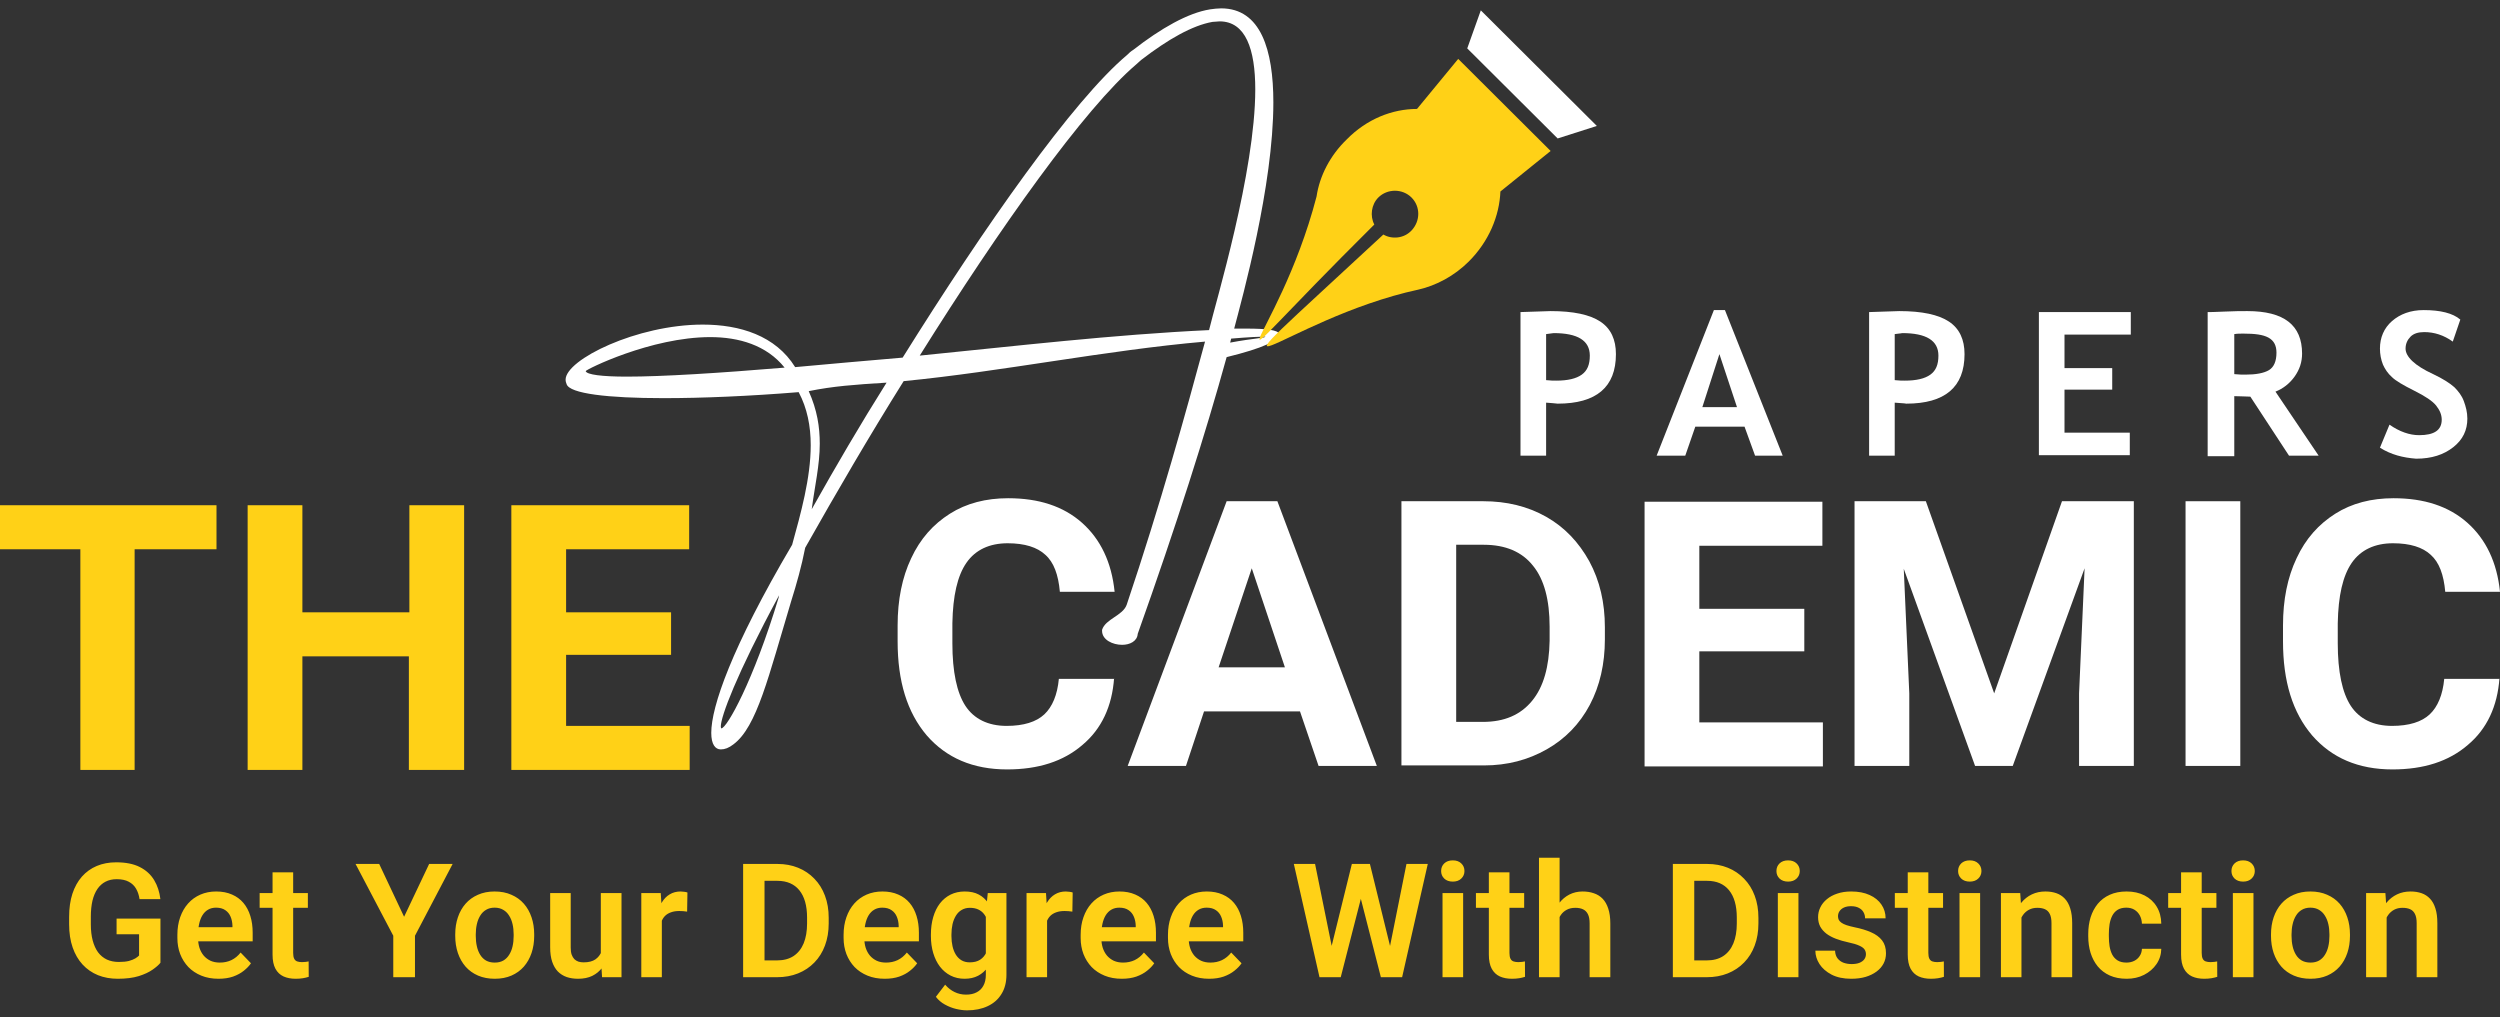
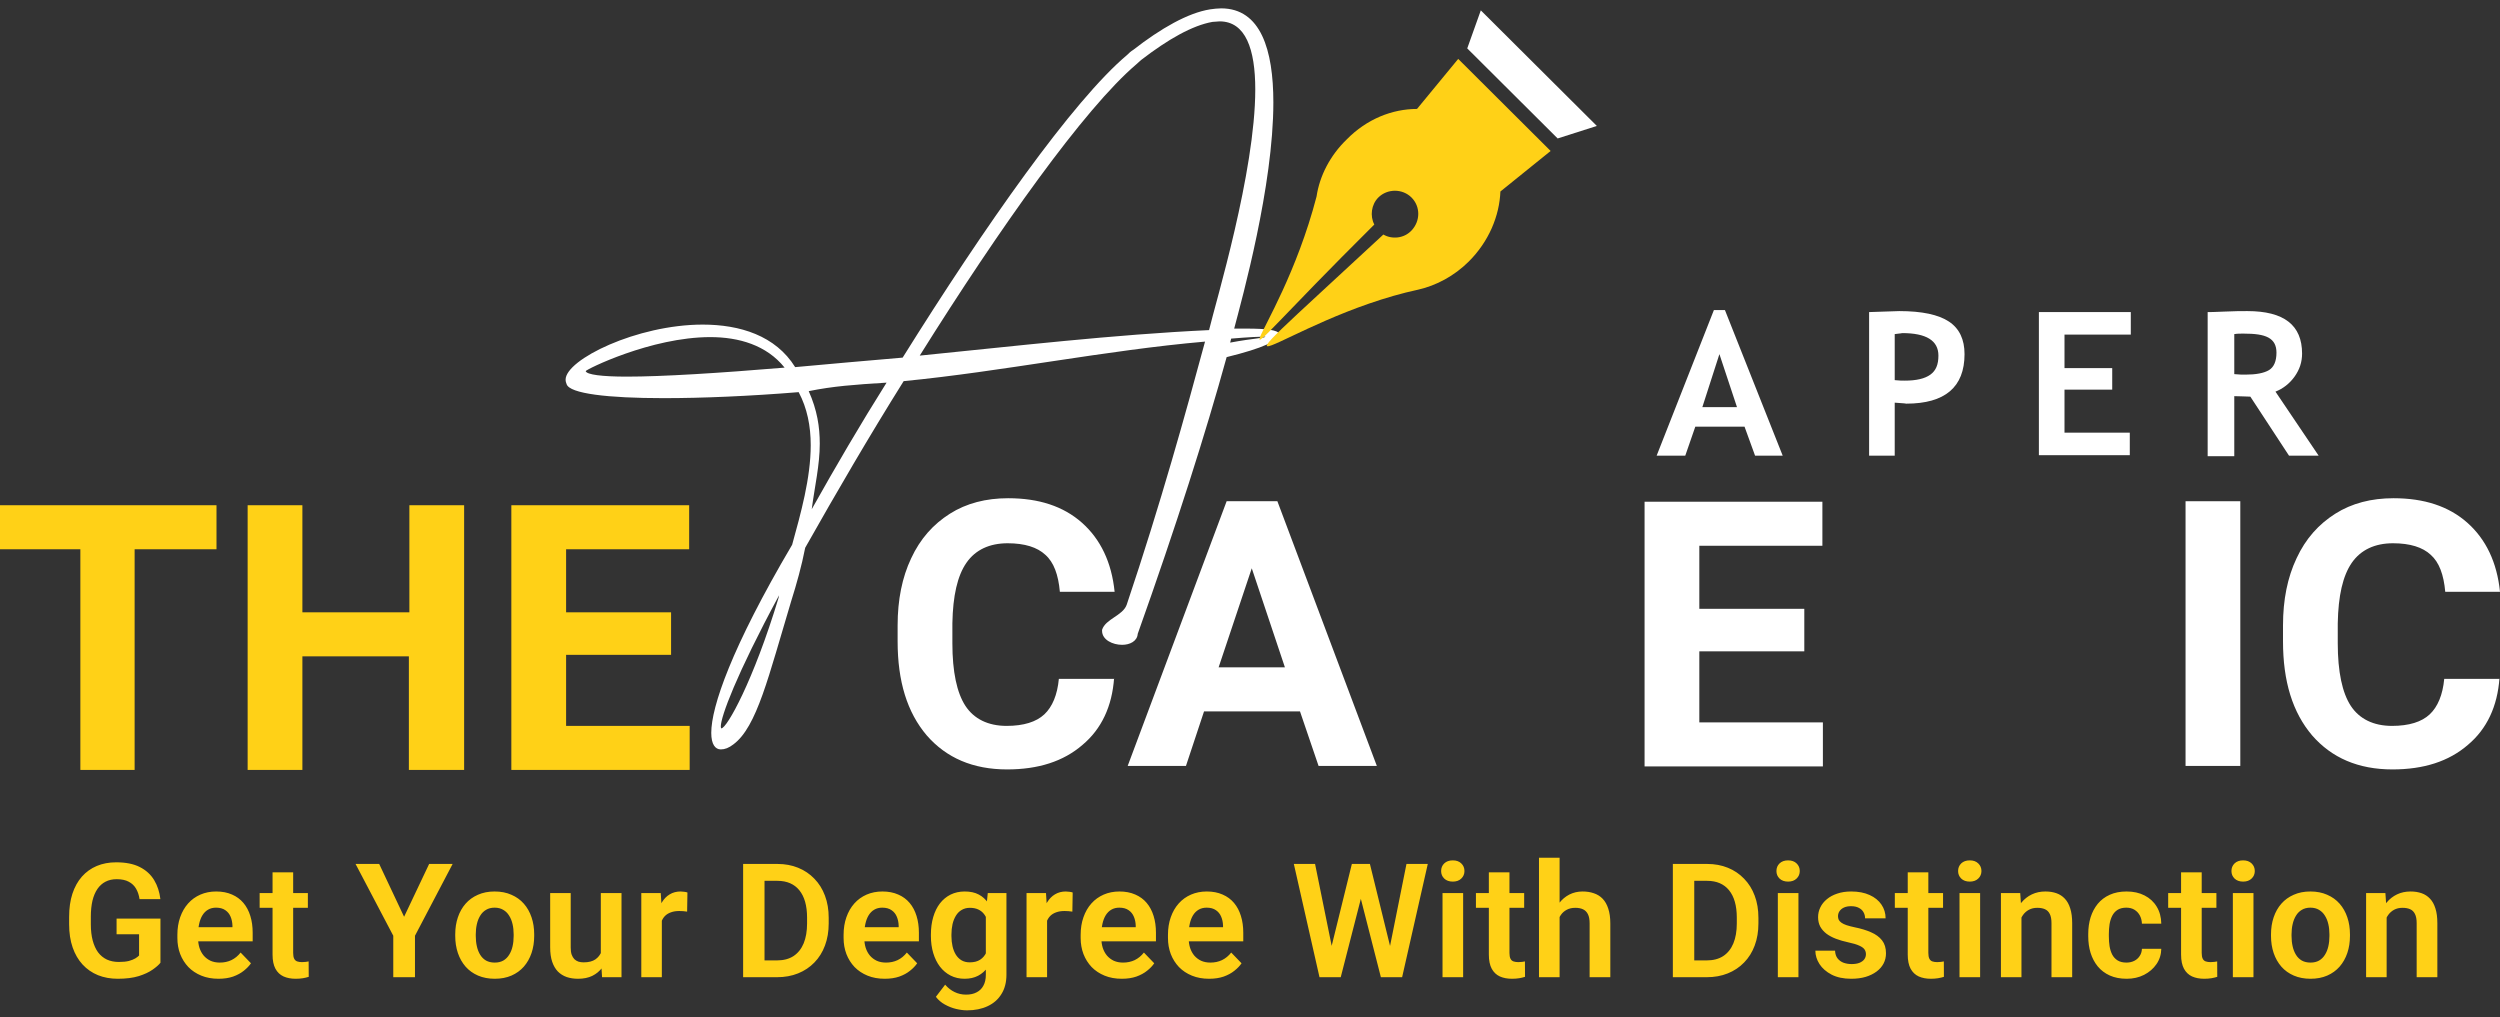
<svg xmlns="http://www.w3.org/2000/svg" width="204" height="83" viewBox="0 0 204 83" fill="none">
  <rect x="0" y="0" width="204" height="83" fill="#333333" stroke="none" />
  <g clip-path="url(#clip0_4_23)">
    <path d="M90.912 55.313C90.748 57.641 89.887 59.478 88.33 60.785C86.772 62.132 84.723 62.785 82.182 62.785C79.394 62.785 77.222 61.846 75.623 60.009C74.025 58.131 73.246 55.599 73.246 52.333V51.026C73.246 48.944 73.615 47.106 74.353 45.555C75.091 43.962 76.156 42.778 77.509 41.921C78.862 41.064 80.46 40.655 82.264 40.655C84.764 40.655 86.772 41.309 88.289 42.656C89.805 44.003 90.707 45.882 90.953 48.291H86.485C86.362 46.902 85.993 45.882 85.297 45.269C84.641 44.657 83.616 44.33 82.223 44.33C80.747 44.33 79.599 44.861 78.862 45.922C78.124 46.984 77.755 48.617 77.714 50.863V52.496C77.714 54.823 78.083 56.538 78.779 57.6C79.476 58.661 80.624 59.233 82.141 59.233C83.534 59.233 84.559 58.906 85.215 58.294C85.871 57.681 86.28 56.702 86.403 55.395H90.912V55.313Z" fill="white" />
    <path d="M106.079 58.049H98.25L96.774 62.5H92.019L100.094 40.9H104.234L112.35 62.5H107.595L106.079 58.049ZM99.439 54.456H104.849L102.144 46.372L99.439 54.456Z" fill="white" />
-     <path d="M114.357 62.5V40.9H121.039C122.924 40.9 124.646 41.309 126.162 42.166C127.679 43.024 128.826 44.248 129.687 45.8C130.548 47.392 130.958 49.189 130.958 51.19V52.169C130.958 54.17 130.548 55.967 129.728 57.518C128.908 59.07 127.72 60.295 126.203 61.152C124.687 62.01 123.006 62.459 121.08 62.459H114.357V62.5ZM118.825 44.493V58.907H120.998C122.76 58.907 124.072 58.335 125.014 57.192C125.957 56.048 126.408 54.415 126.449 52.292V51.149C126.449 48.944 125.998 47.27 125.096 46.167C124.195 45.024 122.842 44.453 121.08 44.453H118.825V44.493Z" fill="white" />
    <path d="M147.231 53.149H138.665V58.947H148.748V62.54H134.197V40.941H148.707V44.534H138.665V49.679H147.231V53.149Z" fill="white" />
-     <path d="M157.15 40.9L162.725 56.579L168.258 40.9H174.12V62.5H169.652V56.579L170.103 46.372L164.241 62.5H161.167L155.347 46.413L155.798 56.579V62.5H151.33V40.9H157.15Z" fill="white" />
    <path d="M182.809 62.5H178.341V40.9H182.809V62.5Z" fill="white" />
    <path d="M203.959 55.313C203.795 57.641 202.934 59.478 201.377 60.785C199.819 62.132 197.77 62.785 195.228 62.785C192.441 62.785 190.269 61.846 188.67 60.009C187.072 58.131 186.293 55.599 186.293 52.333V51.026C186.293 48.944 186.662 47.106 187.4 45.555C188.137 43.962 189.203 42.778 190.556 41.921C191.908 41.064 193.507 40.655 195.31 40.655C197.811 40.655 199.819 41.309 201.336 42.656C202.852 44.003 203.754 45.882 204 48.291H199.532C199.409 46.902 199.04 45.882 198.344 45.269C197.688 44.657 196.663 44.33 195.269 44.33C193.794 44.33 192.646 44.861 191.908 45.922C191.171 46.984 190.802 48.617 190.761 50.863V52.496C190.761 54.823 191.13 56.538 191.826 57.6C192.523 58.661 193.671 59.233 195.187 59.233C196.581 59.233 197.606 58.906 198.262 58.294C198.917 57.681 199.327 56.702 199.45 55.395H203.959V55.313Z" fill="white" />
    <path d="M91.937 49.352C94.724 41.063 96.774 33.632 98.331 27.875C90.297 28.569 81.731 30.325 73.738 31.101C70.951 35.551 68.287 40.124 65.704 44.697C65.417 46.167 65.008 47.637 64.557 49.066C62.712 55.191 61.77 59.314 59.843 60.743C59.474 61.029 59.146 61.152 58.818 61.152C58.367 61.152 58.039 60.743 58.039 59.804C58.039 57.681 59.679 52.863 64.639 44.452C65.335 41.921 66.155 39.022 66.155 36.327C66.155 34.775 65.868 33.306 65.171 31.999C61.155 32.326 57.302 32.489 54.146 32.489C49.596 32.489 46.481 32.121 46.235 31.346C46.194 31.223 46.153 31.142 46.153 30.978C46.153 29.345 51.973 26.487 57.343 26.487C60.376 26.487 63.286 27.385 64.885 29.957C67.672 29.712 70.664 29.427 73.656 29.182C80.337 18.484 87.551 8.195 91.978 4.479C92.142 4.316 92.265 4.194 92.47 4.071C94.724 2.315 96.938 1.05 98.741 0.764C99.028 0.723 99.356 0.682 99.643 0.682C102.881 0.682 103.906 4.071 103.906 8.358C103.906 15.177 101.364 24.323 100.709 26.814H101.733C103.332 26.814 104.275 26.936 104.357 27.222V27.263C104.357 27.793 103.086 28.406 100.094 29.141C98.372 35.388 95.995 42.86 92.839 51.72C92.798 52.332 92.183 52.618 91.568 52.618C90.789 52.618 89.929 52.21 89.929 51.475V51.393C90.216 50.495 91.609 50.25 91.937 49.352ZM57.958 27.508C53.121 27.508 47.792 30.162 47.792 30.284C47.874 30.57 49.104 30.733 51.153 30.733C54.064 30.733 58.613 30.447 64.024 29.998C62.548 28.161 60.294 27.508 57.958 27.508ZM58.818 59.274C58.818 59.396 58.859 59.437 58.859 59.437C59.31 59.437 61.483 55.558 63.532 48.78L63.573 48.576C60.048 55.109 58.818 58.498 58.818 59.274ZM65.991 31.917C66.688 33.469 66.893 34.857 66.893 36.205C66.893 37.96 66.483 39.675 66.237 41.553C68.205 38.042 70.213 34.612 72.344 31.223C69.721 31.387 68 31.509 65.991 31.917ZM102.43 7.297C102.43 4.03 101.651 1.744 99.52 1.744C99.356 1.744 99.151 1.785 98.946 1.785C97.306 2.07 95.298 3.214 93.126 4.888C93.003 5.01 92.88 5.092 92.716 5.255C88.494 8.848 81.567 18.607 75.05 29.018C82.838 28.243 90.83 27.303 98.659 26.936C99.192 24.69 102.43 14.034 102.43 7.297ZM103.25 27.467H103.168C102.881 27.467 101.897 27.508 100.463 27.63L100.381 27.957C102.348 27.589 103.25 27.589 103.25 27.467Z" fill="white" />
    <path d="M17.666 44.82H10.985V62.826H6.558V44.82H0V41.227H17.666V44.82Z" fill="#FFD117" />
    <path d="M37.832 62.826H33.364V53.558H24.675V62.826H20.207V41.227H24.675V49.965H33.405V41.227H37.873V62.826H37.832Z" fill="#FFD117" />
    <path d="M54.76 53.435H46.194V59.233H56.277V62.826H41.726V41.227H56.236V44.82H46.194V49.965H54.76V53.435Z" fill="#FFD117" />
    <path fill-rule="evenodd" clip-rule="evenodd" d="M120.834 0.846L130.302 10.277L127.105 11.298L119.727 3.949L120.834 0.846Z" fill="white" />
    <path fill-rule="evenodd" clip-rule="evenodd" d="M115.628 8.889C113.62 8.889 111.53 9.706 109.89 11.38C108.537 12.686 107.677 14.36 107.431 16.035C104.234 28.324 96.733 33.632 112.144 18.321C111.776 17.627 111.899 16.688 112.472 16.116C113.21 15.381 114.44 15.381 115.178 16.116C115.915 16.851 115.915 18.035 115.178 18.811C114.563 19.464 113.579 19.546 112.882 19.138C95.995 34.816 104.562 26.038 115.751 23.629C117.186 23.302 118.662 22.526 119.85 21.342C121.49 19.709 122.351 17.627 122.433 15.626L126.531 12.319L118.99 4.806L115.628 8.889Z" fill="#FFD117" />
-     <path d="M126.163 32.857V37.185H124.072V25.466C125.466 25.426 126.286 25.385 126.532 25.385C128.376 25.385 129.729 25.671 130.589 26.242C131.45 26.814 131.86 27.712 131.86 28.896C131.86 31.591 130.262 32.938 127.105 32.938C126.859 32.898 126.573 32.898 126.163 32.857ZM126.163 27.263V31.019C126.532 31.06 126.778 31.06 126.982 31.06C127.925 31.06 128.622 30.897 129.073 30.57C129.524 30.244 129.729 29.754 129.729 29.019C129.729 27.794 128.745 27.181 126.778 27.181C126.573 27.222 126.368 27.222 126.163 27.263Z" fill="white" />
    <path d="M143.214 37.184L142.354 34.816H138.337L137.517 37.184H135.181L139.853 25.303H140.755L145.469 37.184H143.214ZM140.304 28.896L138.911 33.224H141.739L140.304 28.896Z" fill="white" />
    <path d="M154.609 32.857V37.185H152.519V25.466C153.912 25.426 154.732 25.385 154.978 25.385C156.822 25.385 158.175 25.671 159.036 26.242C159.896 26.814 160.306 27.712 160.306 28.896C160.306 31.591 158.708 32.938 155.552 32.938C155.347 32.898 155.019 32.898 154.609 32.857ZM154.609 27.263V31.019C154.978 31.06 155.224 31.06 155.429 31.06C156.371 31.06 157.068 30.897 157.519 30.57C157.97 30.244 158.175 29.754 158.175 29.019C158.175 27.794 157.191 27.181 155.224 27.181C155.06 27.222 154.814 27.222 154.609 27.263Z" fill="white" />
    <path d="M168.463 27.303V30.038H172.357V31.794H168.463V35.305H173.791V37.143H166.373V25.465H173.873V27.303H168.463Z" fill="white" />
    <path d="M186.785 37.185L183.629 32.367C183.301 32.367 182.891 32.326 182.317 32.326V37.225H180.145V25.466C180.267 25.466 180.718 25.466 181.497 25.426C182.276 25.385 182.932 25.385 183.383 25.385C186.375 25.385 187.85 26.528 187.85 28.855C187.85 29.549 187.645 30.162 187.236 30.733C186.826 31.305 186.293 31.713 185.678 31.958L189.203 37.185H186.785ZM182.317 27.263V30.529C182.686 30.57 183.014 30.57 183.219 30.57C184.079 30.57 184.735 30.448 185.145 30.203C185.555 29.958 185.76 29.468 185.76 28.774C185.76 28.202 185.555 27.794 185.104 27.549C184.653 27.304 183.997 27.222 183.055 27.222C182.809 27.222 182.563 27.222 182.317 27.263Z" fill="white" />
-     <path d="M194.204 36.531L194.982 34.653C195.802 35.224 196.622 35.51 197.401 35.51C198.63 35.51 199.245 35.102 199.245 34.245C199.245 33.836 199.081 33.469 198.794 33.101C198.507 32.734 197.893 32.325 196.991 31.876C196.089 31.427 195.474 31.06 195.187 30.774C194.859 30.488 194.613 30.121 194.45 29.753C194.286 29.345 194.204 28.896 194.204 28.447C194.204 27.548 194.532 26.773 195.187 26.201C195.843 25.629 196.704 25.303 197.77 25.303C199.122 25.303 200.147 25.548 200.762 26.078L200.147 27.875C199.409 27.344 198.63 27.099 197.811 27.099C197.319 27.099 196.95 27.222 196.704 27.467C196.458 27.712 196.294 28.038 196.294 28.447C196.294 29.1 197.032 29.835 198.548 30.529C199.327 30.896 199.901 31.264 200.27 31.591C200.598 31.917 200.885 32.285 201.049 32.734C201.213 33.183 201.336 33.632 201.336 34.163C201.336 35.102 200.967 35.878 200.188 36.49C199.409 37.103 198.425 37.429 197.155 37.429C196.089 37.348 195.105 37.103 194.204 36.531Z" fill="white" />
    <path d="M13.093 74.96V78.56C12.958 78.733 12.744 78.921 12.452 79.124C12.164 79.328 11.788 79.503 11.322 79.651C10.857 79.795 10.286 79.867 9.608 79.867C9.02 79.867 8.483 79.77 7.996 79.575C7.509 79.376 7.09 79.086 6.739 78.706C6.388 78.325 6.117 77.859 5.927 77.309C5.736 76.759 5.641 76.13 5.641 75.424V74.814C5.641 74.108 5.73 73.479 5.908 72.929C6.09 72.379 6.348 71.914 6.682 71.533C7.021 71.152 7.425 70.862 7.895 70.663C8.368 70.464 8.897 70.365 9.481 70.365C10.264 70.365 10.908 70.494 11.411 70.752C11.919 71.01 12.308 71.366 12.579 71.818C12.85 72.267 13.019 72.783 13.087 73.367H11.386C11.339 73.046 11.246 72.764 11.106 72.523C10.967 72.278 10.768 72.087 10.51 71.952C10.256 71.812 9.926 71.742 9.52 71.742C9.177 71.742 8.874 71.81 8.612 71.945C8.349 72.081 8.129 72.278 7.952 72.536C7.774 72.794 7.639 73.113 7.545 73.494C7.457 73.875 7.412 74.311 7.412 74.802V75.424C7.412 75.919 7.463 76.359 7.564 76.744C7.666 77.125 7.812 77.447 8.002 77.709C8.197 77.967 8.436 78.164 8.72 78.299C9.007 78.43 9.333 78.496 9.697 78.496C10.027 78.496 10.3 78.469 10.516 78.414C10.736 78.354 10.912 78.284 11.043 78.204C11.174 78.124 11.276 78.045 11.348 77.969V76.236H9.513V74.96H13.093ZM17.832 79.867C17.311 79.867 16.843 79.783 16.429 79.613C16.014 79.444 15.661 79.209 15.369 78.909C15.081 78.604 14.859 78.251 14.702 77.849C14.55 77.442 14.474 77.007 14.474 76.541V76.287C14.474 75.758 14.55 75.278 14.702 74.846C14.855 74.41 15.07 74.036 15.35 73.723C15.629 73.409 15.963 73.168 16.353 72.999C16.742 72.83 17.172 72.745 17.641 72.745C18.128 72.745 18.557 72.828 18.93 72.993C19.302 73.153 19.613 73.382 19.863 73.678C20.113 73.974 20.301 74.33 20.428 74.745C20.555 75.155 20.618 75.61 20.618 76.109V76.814H15.236V75.659H18.968V75.532C18.959 75.265 18.909 75.022 18.816 74.802C18.722 74.578 18.579 74.4 18.384 74.269C18.189 74.133 17.938 74.065 17.628 74.065C17.379 74.065 17.161 74.12 16.975 74.231C16.793 74.336 16.64 74.489 16.518 74.688C16.399 74.882 16.31 75.115 16.251 75.386C16.192 75.657 16.162 75.957 16.162 76.287V76.541C16.162 76.829 16.2 77.095 16.276 77.341C16.357 77.586 16.473 77.8 16.626 77.982C16.782 78.16 16.968 78.299 17.184 78.401C17.404 78.498 17.654 78.547 17.933 78.547C18.285 78.547 18.602 78.479 18.885 78.344C19.173 78.204 19.423 77.999 19.634 77.728L20.479 78.604C20.335 78.816 20.14 79.019 19.895 79.213C19.653 79.408 19.361 79.567 19.019 79.689C18.676 79.808 18.28 79.867 17.832 79.867ZM25.122 72.872V74.078H21.186V72.872H25.122ZM22.24 71.184H23.922V77.76C23.922 77.963 23.95 78.12 24.005 78.23C24.06 78.34 24.142 78.414 24.252 78.452C24.362 78.49 24.493 78.509 24.646 78.509C24.756 78.509 24.857 78.502 24.95 78.49C25.044 78.477 25.122 78.464 25.185 78.452L25.192 79.709C25.052 79.755 24.893 79.793 24.716 79.823C24.542 79.852 24.345 79.867 24.125 79.867C23.749 79.867 23.419 79.804 23.135 79.677C22.852 79.546 22.631 79.336 22.475 79.048C22.318 78.756 22.24 78.371 22.24 77.893V71.184ZM30.942 70.498L32.974 74.808L35.018 70.498H36.935L33.862 76.357V79.74H32.091V76.357L29.013 70.498H30.942ZM37.147 76.376V76.243C37.147 75.739 37.219 75.276 37.363 74.853C37.507 74.425 37.716 74.055 37.991 73.742C38.266 73.428 38.603 73.185 39.001 73.012C39.398 72.834 39.851 72.745 40.359 72.745C40.875 72.745 41.332 72.834 41.73 73.012C42.132 73.185 42.471 73.428 42.746 73.742C43.021 74.055 43.23 74.425 43.374 74.853C43.518 75.276 43.59 75.739 43.59 76.243V76.376C43.59 76.875 43.518 77.339 43.374 77.766C43.23 78.189 43.021 78.56 42.746 78.877C42.471 79.19 42.134 79.433 41.736 79.607C41.339 79.78 40.884 79.867 40.372 79.867C39.864 79.867 39.409 79.78 39.007 79.607C38.605 79.433 38.266 79.19 37.991 78.877C37.716 78.56 37.507 78.189 37.363 77.766C37.219 77.339 37.147 76.875 37.147 76.376ZM38.823 76.243V76.376C38.823 76.676 38.852 76.958 38.912 77.22C38.971 77.483 39.062 77.713 39.185 77.912C39.307 78.111 39.466 78.268 39.661 78.382C39.86 78.492 40.097 78.547 40.372 78.547C40.642 78.547 40.875 78.492 41.07 78.382C41.265 78.268 41.423 78.111 41.546 77.912C41.673 77.713 41.766 77.483 41.825 77.22C41.885 76.958 41.914 76.676 41.914 76.376V76.243C41.914 75.947 41.885 75.669 41.825 75.411C41.766 75.149 41.673 74.918 41.546 74.719C41.423 74.516 41.263 74.357 41.064 74.243C40.869 74.125 40.634 74.065 40.359 74.065C40.088 74.065 39.855 74.125 39.661 74.243C39.466 74.357 39.307 74.516 39.185 74.719C39.062 74.918 38.971 75.149 38.912 75.411C38.852 75.669 38.823 75.947 38.823 76.243ZM49.027 78.109V72.872H50.715V79.74H49.128L49.027 78.109ZM49.242 76.687L49.763 76.674C49.763 77.136 49.712 77.561 49.611 77.95C49.509 78.34 49.35 78.678 49.135 78.966C48.923 79.249 48.654 79.472 48.328 79.632C48.002 79.789 47.617 79.867 47.173 79.867C46.834 79.867 46.526 79.821 46.246 79.728C45.967 79.63 45.726 79.48 45.523 79.277C45.324 79.07 45.169 78.805 45.059 78.483C44.949 78.158 44.894 77.766 44.894 77.309V72.872H46.57V77.322C46.57 77.55 46.595 77.741 46.646 77.893C46.701 78.045 46.775 78.17 46.868 78.268C46.966 78.361 47.078 78.428 47.205 78.471C47.336 78.509 47.476 78.528 47.624 78.528C48.03 78.528 48.349 78.447 48.582 78.287C48.819 78.122 48.989 77.901 49.09 77.626C49.192 77.347 49.242 77.034 49.242 76.687ZM54.006 74.275V79.74H52.33V72.872H53.917L54.006 74.275ZM56.095 72.828L56.069 74.389C55.976 74.372 55.87 74.359 55.752 74.351C55.638 74.343 55.53 74.338 55.428 74.338C55.17 74.338 54.944 74.374 54.749 74.446C54.554 74.514 54.391 74.613 54.26 74.745C54.133 74.876 54.036 75.037 53.968 75.227C53.9 75.413 53.862 75.625 53.854 75.862L53.492 75.817C53.492 75.382 53.536 74.977 53.625 74.605C53.714 74.233 53.843 73.907 54.013 73.627C54.182 73.348 54.393 73.132 54.647 72.98C54.905 72.823 55.202 72.745 55.536 72.745C55.629 72.745 55.728 72.754 55.834 72.77C55.944 72.783 56.031 72.802 56.095 72.828ZM63.401 79.74H61.407L61.42 78.369H63.401C63.938 78.369 64.389 78.251 64.752 78.014C65.116 77.772 65.391 77.428 65.578 76.979C65.764 76.526 65.857 75.984 65.857 75.354V74.878C65.857 74.391 65.804 73.962 65.698 73.589C65.593 73.217 65.436 72.904 65.229 72.65C65.025 72.396 64.774 72.204 64.473 72.072C64.173 71.941 63.828 71.876 63.439 71.876H61.369V70.498H63.439C64.056 70.498 64.619 70.602 65.127 70.809C65.639 71.016 66.081 71.315 66.454 71.704C66.83 72.089 67.118 72.55 67.317 73.088C67.52 73.625 67.622 74.226 67.622 74.891V75.354C67.622 76.014 67.52 76.615 67.317 77.157C67.118 77.694 66.83 78.155 66.454 78.54C66.081 78.926 65.637 79.222 65.121 79.429C64.604 79.637 64.031 79.74 63.401 79.74ZM62.385 70.498V79.74H60.639V70.498H62.385ZM72.195 79.867C71.674 79.867 71.207 79.783 70.792 79.613C70.377 79.444 70.024 79.209 69.732 78.909C69.444 78.604 69.222 78.251 69.066 77.849C68.913 77.442 68.837 77.007 68.837 76.541V76.287C68.837 75.758 68.913 75.278 69.066 74.846C69.218 74.41 69.434 74.036 69.713 73.723C69.992 73.409 70.327 73.168 70.716 72.999C71.105 72.83 71.535 72.745 72.005 72.745C72.491 72.745 72.921 72.828 73.293 72.993C73.666 73.153 73.977 73.382 74.226 73.678C74.476 73.974 74.664 74.33 74.791 74.745C74.918 75.155 74.982 75.61 74.982 76.109V76.814H69.599V75.659H73.331V75.532C73.323 75.265 73.272 75.022 73.179 74.802C73.086 74.578 72.942 74.4 72.747 74.269C72.553 74.133 72.301 74.065 71.992 74.065C71.742 74.065 71.524 74.12 71.338 74.231C71.156 74.336 71.004 74.489 70.881 74.688C70.763 74.882 70.674 75.115 70.615 75.386C70.555 75.657 70.526 75.957 70.526 76.287V76.541C70.526 76.829 70.564 77.095 70.64 77.341C70.72 77.586 70.837 77.8 70.989 77.982C71.145 78.16 71.332 78.299 71.548 78.401C71.768 78.498 72.017 78.547 72.297 78.547C72.648 78.547 72.965 78.479 73.249 78.344C73.537 78.204 73.786 77.999 73.998 77.728L74.842 78.604C74.698 78.816 74.503 79.019 74.258 79.213C74.017 79.408 73.725 79.567 73.382 79.689C73.039 79.808 72.644 79.867 72.195 79.867ZM80.602 72.872H82.126V79.531C82.126 80.153 81.99 80.68 81.72 81.111C81.453 81.547 81.078 81.877 80.596 82.102C80.114 82.33 79.553 82.444 78.914 82.444C78.639 82.444 78.341 82.406 78.019 82.33C77.701 82.254 77.395 82.133 77.099 81.968C76.806 81.808 76.563 81.598 76.368 81.34L77.124 80.35C77.352 80.616 77.611 80.817 77.898 80.953C78.186 81.092 78.497 81.162 78.831 81.162C79.17 81.162 79.458 81.099 79.695 80.972C79.936 80.849 80.12 80.667 80.247 80.426C80.378 80.189 80.444 79.897 80.444 79.55V74.44L80.602 72.872ZM75.962 76.389V76.255C75.962 75.731 76.026 75.255 76.153 74.827C76.28 74.395 76.462 74.025 76.699 73.716C76.94 73.407 77.23 73.168 77.568 72.999C77.911 72.83 78.296 72.745 78.724 72.745C79.176 72.745 79.557 72.828 79.866 72.993C80.179 73.158 80.437 73.393 80.64 73.697C80.848 74.002 81.009 74.364 81.123 74.783C81.241 75.197 81.332 75.654 81.396 76.154V76.516C81.337 77.002 81.241 77.449 81.11 77.855C80.983 78.261 80.814 78.617 80.602 78.921C80.391 79.222 80.128 79.455 79.815 79.62C79.502 79.785 79.134 79.867 78.711 79.867C78.288 79.867 77.907 79.78 77.568 79.607C77.23 79.433 76.94 79.19 76.699 78.877C76.462 78.564 76.28 78.196 76.153 77.772C76.026 77.349 75.962 76.888 75.962 76.389ZM77.638 76.255V76.389C77.638 76.685 77.668 76.962 77.727 77.22C77.786 77.478 77.877 77.707 78 77.906C78.123 78.1 78.277 78.253 78.463 78.363C78.649 78.473 78.872 78.528 79.13 78.528C79.477 78.528 79.76 78.456 79.98 78.312C80.205 78.164 80.374 77.963 80.488 77.709C80.607 77.451 80.683 77.161 80.717 76.839V75.843C80.695 75.589 80.649 75.354 80.577 75.138C80.509 74.922 80.414 74.736 80.291 74.58C80.169 74.423 80.012 74.3 79.822 74.211C79.631 74.123 79.405 74.078 79.142 74.078C78.888 74.078 78.666 74.135 78.476 74.249C78.285 74.359 78.129 74.514 78.006 74.713C77.883 74.912 77.79 75.142 77.727 75.405C77.668 75.667 77.638 75.951 77.638 76.255ZM85.442 74.275V79.74H83.766V72.872H85.353L85.442 74.275ZM87.531 72.828L87.505 74.389C87.412 74.372 87.306 74.359 87.188 74.351C87.074 74.343 86.966 74.338 86.864 74.338C86.606 74.338 86.38 74.374 86.185 74.446C85.99 74.514 85.827 74.613 85.696 74.745C85.569 74.876 85.472 75.037 85.404 75.227C85.337 75.413 85.298 75.625 85.29 75.862L84.928 75.817C84.928 75.382 84.973 74.977 85.061 74.605C85.15 74.233 85.279 73.907 85.449 73.627C85.618 73.348 85.829 73.132 86.083 72.98C86.342 72.823 86.638 72.745 86.972 72.745C87.065 72.745 87.165 72.754 87.27 72.77C87.38 72.783 87.467 72.802 87.531 72.828ZM91.539 79.867C91.019 79.867 90.551 79.783 90.136 79.613C89.722 79.444 89.368 79.209 89.076 78.909C88.788 78.604 88.566 78.251 88.41 77.849C88.257 77.442 88.181 77.007 88.181 76.541V76.287C88.181 75.758 88.257 75.278 88.41 74.846C88.562 74.41 88.778 74.036 89.057 73.723C89.337 73.409 89.671 73.168 90.06 72.999C90.449 72.83 90.879 72.745 91.349 72.745C91.835 72.745 92.265 72.828 92.637 72.993C93.01 73.153 93.321 73.382 93.57 73.678C93.82 73.974 94.008 74.33 94.135 74.745C94.262 75.155 94.326 75.61 94.326 76.109V76.814H88.943V75.659H92.675V75.532C92.667 75.265 92.616 75.022 92.523 74.802C92.43 74.578 92.286 74.4 92.091 74.269C91.897 74.133 91.645 74.065 91.336 74.065C91.086 74.065 90.868 74.12 90.682 74.231C90.5 74.336 90.348 74.489 90.225 74.688C90.107 74.882 90.018 75.115 89.959 75.386C89.899 75.657 89.87 75.957 89.87 76.287V76.541C89.87 76.829 89.908 77.095 89.984 77.341C90.064 77.586 90.181 77.8 90.333 77.982C90.49 78.16 90.676 78.299 90.892 78.401C91.112 78.498 91.361 78.547 91.641 78.547C91.992 78.547 92.309 78.479 92.593 78.344C92.881 78.204 93.13 77.999 93.342 77.728L94.186 78.604C94.042 78.816 93.848 79.019 93.602 79.213C93.361 79.408 93.069 79.567 92.726 79.689C92.383 79.808 91.988 79.867 91.539 79.867ZM98.664 79.867C98.144 79.867 97.676 79.783 97.261 79.613C96.847 79.444 96.493 79.209 96.201 78.909C95.914 78.604 95.691 78.251 95.535 77.849C95.382 77.442 95.306 77.007 95.306 76.541V76.287C95.306 75.758 95.382 75.278 95.535 74.846C95.687 74.41 95.903 74.036 96.182 73.723C96.462 73.409 96.796 73.168 97.185 72.999C97.575 72.83 98.004 72.745 98.474 72.745C98.96 72.745 99.39 72.828 99.762 72.993C100.135 73.153 100.446 73.382 100.695 73.678C100.945 73.974 101.133 74.33 101.26 74.745C101.387 75.155 101.451 75.61 101.451 76.109V76.814H96.068V75.659H99.8V75.532C99.792 75.265 99.741 75.022 99.648 74.802C99.555 74.578 99.411 74.4 99.216 74.269C99.022 74.133 98.77 74.065 98.461 74.065C98.211 74.065 97.993 74.12 97.807 74.231C97.625 74.336 97.473 74.489 97.35 74.688C97.232 74.882 97.143 75.115 97.084 75.386C97.024 75.657 96.995 75.957 96.995 76.287V76.541C96.995 76.829 97.033 77.095 97.109 77.341C97.189 77.586 97.306 77.8 97.458 77.982C97.615 78.16 97.801 78.299 98.017 78.401C98.237 78.498 98.487 78.547 98.766 78.547C99.117 78.547 99.434 78.479 99.718 78.344C100.006 78.204 100.255 77.999 100.467 77.728L101.311 78.604C101.167 78.816 100.973 79.019 100.727 79.213C100.486 79.408 100.194 79.567 99.851 79.689C99.508 79.808 99.113 79.867 98.664 79.867ZM108.471 77.969L110.312 70.498H111.309L111.372 72.072L109.404 79.74H108.351L108.471 77.969ZM107.309 70.498L108.82 77.944V79.74H107.671L105.577 70.498H107.309ZM113.283 77.912L114.768 70.498H116.507L114.413 79.74H113.264L113.283 77.912ZM111.785 70.498L113.625 77.995L113.733 79.74H112.68L110.718 72.066L110.794 70.498H111.785ZM119.392 72.872V79.74H117.71V72.872H119.392ZM117.596 71.076C117.596 70.826 117.68 70.619 117.85 70.454C118.023 70.289 118.256 70.206 118.548 70.206C118.84 70.206 119.071 70.289 119.24 70.454C119.413 70.619 119.5 70.826 119.5 71.076C119.5 71.321 119.413 71.526 119.24 71.691C119.071 71.856 118.84 71.939 118.548 71.939C118.256 71.939 118.023 71.856 117.85 71.691C117.68 71.526 117.596 71.321 117.596 71.076ZM124.372 72.872V74.078H120.436V72.872H124.372ZM121.49 71.184H123.172V77.76C123.172 77.963 123.2 78.12 123.255 78.23C123.31 78.34 123.392 78.414 123.502 78.452C123.612 78.49 123.743 78.509 123.896 78.509C124.006 78.509 124.107 78.502 124.2 78.49C124.293 78.477 124.372 78.464 124.435 78.452L124.442 79.709C124.302 79.755 124.143 79.793 123.965 79.823C123.792 79.852 123.595 79.867 123.375 79.867C122.999 79.867 122.668 79.804 122.385 79.677C122.101 79.546 121.881 79.336 121.725 79.048C121.568 78.756 121.49 78.371 121.49 77.893V71.184ZM127.263 69.99V79.74H125.581V69.99H127.263ZM126.996 76.059H126.501C126.501 75.58 126.565 75.14 126.692 74.738C126.819 74.336 126.998 73.987 127.231 73.691C127.464 73.391 127.741 73.158 128.063 72.993C128.389 72.828 128.748 72.745 129.142 72.745C129.48 72.745 129.787 72.794 130.062 72.891C130.342 72.984 130.581 73.134 130.78 73.342C130.978 73.549 131.131 73.82 131.237 74.154C131.347 74.484 131.402 74.886 131.402 75.36V79.74H129.713V75.348C129.713 75.03 129.667 74.781 129.574 74.599C129.48 74.412 129.347 74.279 129.174 74.199C129.004 74.118 128.795 74.078 128.545 74.078C128.274 74.078 128.042 74.131 127.847 74.237C127.652 74.338 127.491 74.48 127.365 74.662C127.242 74.844 127.149 75.053 127.085 75.29C127.026 75.528 126.996 75.784 126.996 76.059ZM139.266 79.74H137.273L137.286 78.369H139.266C139.804 78.369 140.254 78.251 140.618 78.014C140.982 77.772 141.257 77.428 141.443 76.979C141.63 76.526 141.723 75.984 141.723 75.354V74.878C141.723 74.391 141.67 73.962 141.564 73.589C141.458 73.217 141.302 72.904 141.094 72.65C140.891 72.396 140.639 72.204 140.339 72.072C140.038 71.941 139.694 71.876 139.304 71.876H137.235V70.498H139.304C139.922 70.498 140.485 70.602 140.993 70.809C141.505 71.016 141.947 71.315 142.319 71.704C142.696 72.089 142.984 72.55 143.183 73.088C143.386 73.625 143.487 74.226 143.487 74.891V75.354C143.487 76.014 143.386 76.615 143.183 77.157C142.984 77.694 142.696 78.155 142.319 78.54C141.947 78.926 141.503 79.222 140.986 79.429C140.47 79.637 139.897 79.74 139.266 79.74ZM138.251 70.498V79.74H136.505V70.498H138.251ZM146.753 72.872V79.74H145.071V72.872H146.753ZM144.957 71.076C144.957 70.826 145.041 70.619 145.211 70.454C145.384 70.289 145.617 70.206 145.909 70.206C146.201 70.206 146.431 70.289 146.601 70.454C146.774 70.619 146.861 70.826 146.861 71.076C146.861 71.321 146.774 71.526 146.601 71.691C146.431 71.856 146.201 71.939 145.909 71.939C145.617 71.939 145.384 71.856 145.211 71.691C145.041 71.526 144.957 71.321 144.957 71.076ZM152.26 77.861C152.26 77.717 152.221 77.588 152.145 77.474C152.069 77.36 151.925 77.256 151.714 77.163C151.506 77.066 151.202 76.975 150.8 76.89C150.444 76.814 150.116 76.719 149.816 76.605C149.515 76.49 149.257 76.353 149.041 76.192C148.825 76.027 148.656 75.834 148.533 75.614C148.415 75.39 148.356 75.132 148.356 74.84C148.356 74.556 148.417 74.29 148.54 74.04C148.663 73.786 148.84 73.564 149.073 73.374C149.306 73.179 149.589 73.026 149.924 72.916C150.258 72.802 150.635 72.745 151.053 72.745C151.637 72.745 152.139 72.84 152.558 73.031C152.981 73.221 153.305 73.484 153.529 73.818C153.753 74.148 153.865 74.52 153.865 74.935H152.19C152.19 74.753 152.147 74.588 152.063 74.44C151.982 74.292 151.858 74.173 151.688 74.085C151.519 73.991 151.305 73.945 151.047 73.945C150.814 73.945 150.618 73.983 150.457 74.059C150.3 74.135 150.182 74.235 150.101 74.357C150.021 74.48 149.981 74.616 149.981 74.764C149.981 74.874 150.002 74.973 150.044 75.062C150.091 75.147 150.165 75.225 150.266 75.297C150.368 75.369 150.505 75.434 150.679 75.494C150.857 75.553 151.075 75.61 151.333 75.665C151.845 75.767 152.291 75.902 152.672 76.071C153.057 76.236 153.358 76.456 153.574 76.731C153.789 77.007 153.897 77.358 153.897 77.785C153.897 78.09 153.832 78.369 153.7 78.623C153.569 78.873 153.379 79.091 153.129 79.277C152.879 79.463 152.581 79.609 152.234 79.715C151.887 79.816 151.496 79.867 151.06 79.867C150.429 79.867 149.896 79.755 149.46 79.531C149.024 79.302 148.694 79.014 148.47 78.668C148.246 78.316 148.134 77.952 148.134 77.576H149.74C149.752 77.842 149.824 78.056 149.955 78.217C150.087 78.378 150.252 78.494 150.45 78.566C150.654 78.634 150.867 78.668 151.092 78.668C151.345 78.668 151.559 78.634 151.733 78.566C151.906 78.494 152.037 78.399 152.126 78.28C152.215 78.158 152.26 78.018 152.26 77.861ZM158.553 72.872V74.078H154.618V72.872H158.553ZM155.671 71.184H157.353V77.76C157.353 77.963 157.381 78.12 157.436 78.23C157.491 78.34 157.573 78.414 157.683 78.452C157.793 78.49 157.925 78.509 158.077 78.509C158.187 78.509 158.289 78.502 158.382 78.49C158.475 78.477 158.553 78.464 158.617 78.452L158.623 79.709C158.483 79.755 158.325 79.793 158.147 79.823C157.973 79.852 157.777 79.867 157.557 79.867C157.18 79.867 156.85 79.804 156.566 79.677C156.283 79.546 156.063 79.336 155.906 79.048C155.75 78.756 155.671 78.371 155.671 77.893V71.184ZM161.578 72.872V79.74H159.896V72.872H161.578ZM159.781 71.076C159.781 70.826 159.866 70.619 160.035 70.454C160.209 70.289 160.441 70.206 160.733 70.206C161.025 70.206 161.256 70.289 161.425 70.454C161.599 70.619 161.686 70.826 161.686 71.076C161.686 71.321 161.599 71.526 161.425 71.691C161.256 71.856 161.025 71.939 160.733 71.939C160.441 71.939 160.209 71.856 160.035 71.691C159.866 71.526 159.781 71.321 159.781 71.076ZM164.951 74.338V79.74H163.276V72.872H164.85L164.951 74.338ZM164.685 76.059H164.19C164.194 75.559 164.262 75.106 164.393 74.7C164.524 74.294 164.708 73.945 164.945 73.653C165.186 73.361 165.472 73.137 165.802 72.98C166.132 72.823 166.5 72.745 166.906 72.745C167.236 72.745 167.535 72.792 167.801 72.885C168.068 72.978 168.297 73.126 168.487 73.329C168.682 73.532 168.83 73.799 168.931 74.129C169.037 74.455 169.09 74.857 169.09 75.335V79.74H167.401V75.322C167.401 75.009 167.355 74.762 167.262 74.58C167.173 74.398 167.042 74.269 166.868 74.192C166.699 74.116 166.49 74.078 166.24 74.078C165.982 74.078 165.755 74.131 165.561 74.237C165.37 74.338 165.209 74.48 165.078 74.662C164.951 74.844 164.854 75.053 164.786 75.29C164.719 75.528 164.685 75.784 164.685 76.059ZM173.517 78.547C173.754 78.547 173.966 78.5 174.152 78.407C174.338 78.314 174.486 78.183 174.596 78.014C174.711 77.844 174.772 77.648 174.781 77.423H176.361C176.353 77.889 176.221 78.306 175.968 78.674C175.714 79.042 175.375 79.334 174.952 79.55C174.533 79.761 174.063 79.867 173.543 79.867C173.014 79.867 172.552 79.778 172.159 79.601C171.765 79.423 171.437 79.175 171.175 78.858C170.917 78.54 170.722 78.172 170.591 77.753C170.464 77.335 170.401 76.886 170.401 76.408V76.205C170.401 75.726 170.464 75.278 170.591 74.859C170.722 74.44 170.917 74.072 171.175 73.754C171.437 73.437 171.765 73.189 172.159 73.012C172.552 72.834 173.012 72.745 173.536 72.745C174.091 72.745 174.577 72.853 174.996 73.069C175.419 73.285 175.75 73.589 175.987 73.983C176.228 74.376 176.353 74.84 176.361 75.373H174.781C174.772 75.128 174.717 74.908 174.615 74.713C174.514 74.518 174.37 74.362 174.184 74.243C173.998 74.125 173.771 74.065 173.505 74.065C173.221 74.065 172.984 74.125 172.794 74.243C172.607 74.362 172.461 74.525 172.356 74.732C172.254 74.935 172.182 75.164 172.14 75.418C172.102 75.667 172.083 75.93 172.083 76.205V76.408C172.083 76.687 172.102 76.954 172.14 77.207C172.182 77.461 172.254 77.69 172.356 77.893C172.461 78.092 172.607 78.251 172.794 78.369C172.984 78.488 173.225 78.547 173.517 78.547ZM180.858 72.872V74.078H176.923V72.872H180.858ZM177.976 71.184H179.659V77.76C179.659 77.963 179.686 78.12 179.741 78.23C179.796 78.34 179.879 78.414 179.989 78.452C180.099 78.49 180.23 78.509 180.382 78.509C180.492 78.509 180.594 78.502 180.687 78.49C180.78 78.477 180.858 78.464 180.922 78.452L180.928 79.709C180.788 79.755 180.63 79.793 180.452 79.823C180.279 79.852 180.082 79.867 179.862 79.867C179.485 79.867 179.155 79.804 178.871 79.677C178.588 79.546 178.368 79.336 178.211 79.048C178.055 78.756 177.976 78.371 177.976 77.893V71.184ZM183.883 72.872V79.74H182.201V72.872H183.883ZM182.086 71.076C182.086 70.826 182.171 70.619 182.34 70.454C182.514 70.289 182.747 70.206 183.039 70.206C183.331 70.206 183.561 70.289 183.73 70.454C183.904 70.619 183.991 70.826 183.991 71.076C183.991 71.321 183.904 71.526 183.73 71.691C183.561 71.856 183.331 71.939 183.039 71.939C182.747 71.939 182.514 71.856 182.34 71.691C182.171 71.526 182.086 71.321 182.086 71.076ZM185.314 76.376V76.243C185.314 75.739 185.386 75.276 185.53 74.853C185.674 74.425 185.883 74.055 186.158 73.742C186.433 73.428 186.77 73.185 187.168 73.012C187.565 72.834 188.018 72.745 188.526 72.745C189.042 72.745 189.499 72.834 189.897 73.012C190.299 73.185 190.638 73.428 190.913 73.742C191.188 74.055 191.397 74.425 191.541 74.853C191.685 75.276 191.757 75.739 191.757 76.243V76.376C191.757 76.875 191.685 77.339 191.541 77.766C191.397 78.189 191.188 78.56 190.913 78.877C190.638 79.19 190.301 79.433 189.903 79.607C189.506 79.78 189.051 79.867 188.539 79.867C188.031 79.867 187.576 79.78 187.174 79.607C186.772 79.433 186.433 79.19 186.158 78.877C185.883 78.56 185.674 78.189 185.53 77.766C185.386 77.339 185.314 76.875 185.314 76.376ZM186.99 76.243V76.376C186.99 76.676 187.019 76.958 187.079 77.22C187.138 77.483 187.229 77.713 187.352 77.912C187.474 78.111 187.633 78.268 187.828 78.382C188.027 78.492 188.264 78.547 188.539 78.547C188.809 78.547 189.042 78.492 189.237 78.382C189.432 78.268 189.59 78.111 189.713 77.912C189.84 77.713 189.933 77.483 189.992 77.22C190.052 76.958 190.081 76.676 190.081 76.376V76.243C190.081 75.947 190.052 75.669 189.992 75.411C189.933 75.149 189.84 74.918 189.713 74.719C189.59 74.516 189.429 74.357 189.231 74.243C189.036 74.125 188.801 74.065 188.526 74.065C188.255 74.065 188.022 74.125 187.828 74.243C187.633 74.357 187.474 74.516 187.352 74.719C187.229 74.918 187.138 75.149 187.079 75.411C187.019 75.669 186.99 75.947 186.99 76.243ZM194.75 74.338V79.74H193.074V72.872H194.648L194.75 74.338ZM194.483 76.059H193.988C193.992 75.559 194.06 75.106 194.191 74.7C194.322 74.294 194.506 73.945 194.743 73.653C194.985 73.361 195.27 73.137 195.6 72.98C195.93 72.823 196.299 72.745 196.705 72.745C197.035 72.745 197.333 72.792 197.6 72.885C197.866 72.978 198.095 73.126 198.285 73.329C198.48 73.532 198.628 73.799 198.73 74.129C198.836 74.455 198.888 74.857 198.888 75.335V79.74H197.2V75.322C197.2 75.009 197.153 74.762 197.06 74.58C196.971 74.398 196.84 74.269 196.667 74.192C196.497 74.116 196.288 74.078 196.038 74.078C195.78 74.078 195.554 74.131 195.359 74.237C195.169 74.338 195.008 74.48 194.877 74.662C194.75 74.844 194.652 75.053 194.585 75.29C194.517 75.528 194.483 75.784 194.483 76.059Z" fill="#FFD117" />
  </g>
  <defs>
    <clipPath id="clip0_4_23">
      <rect width="204" height="83" fill="white" />
    </clipPath>
  </defs>
</svg>